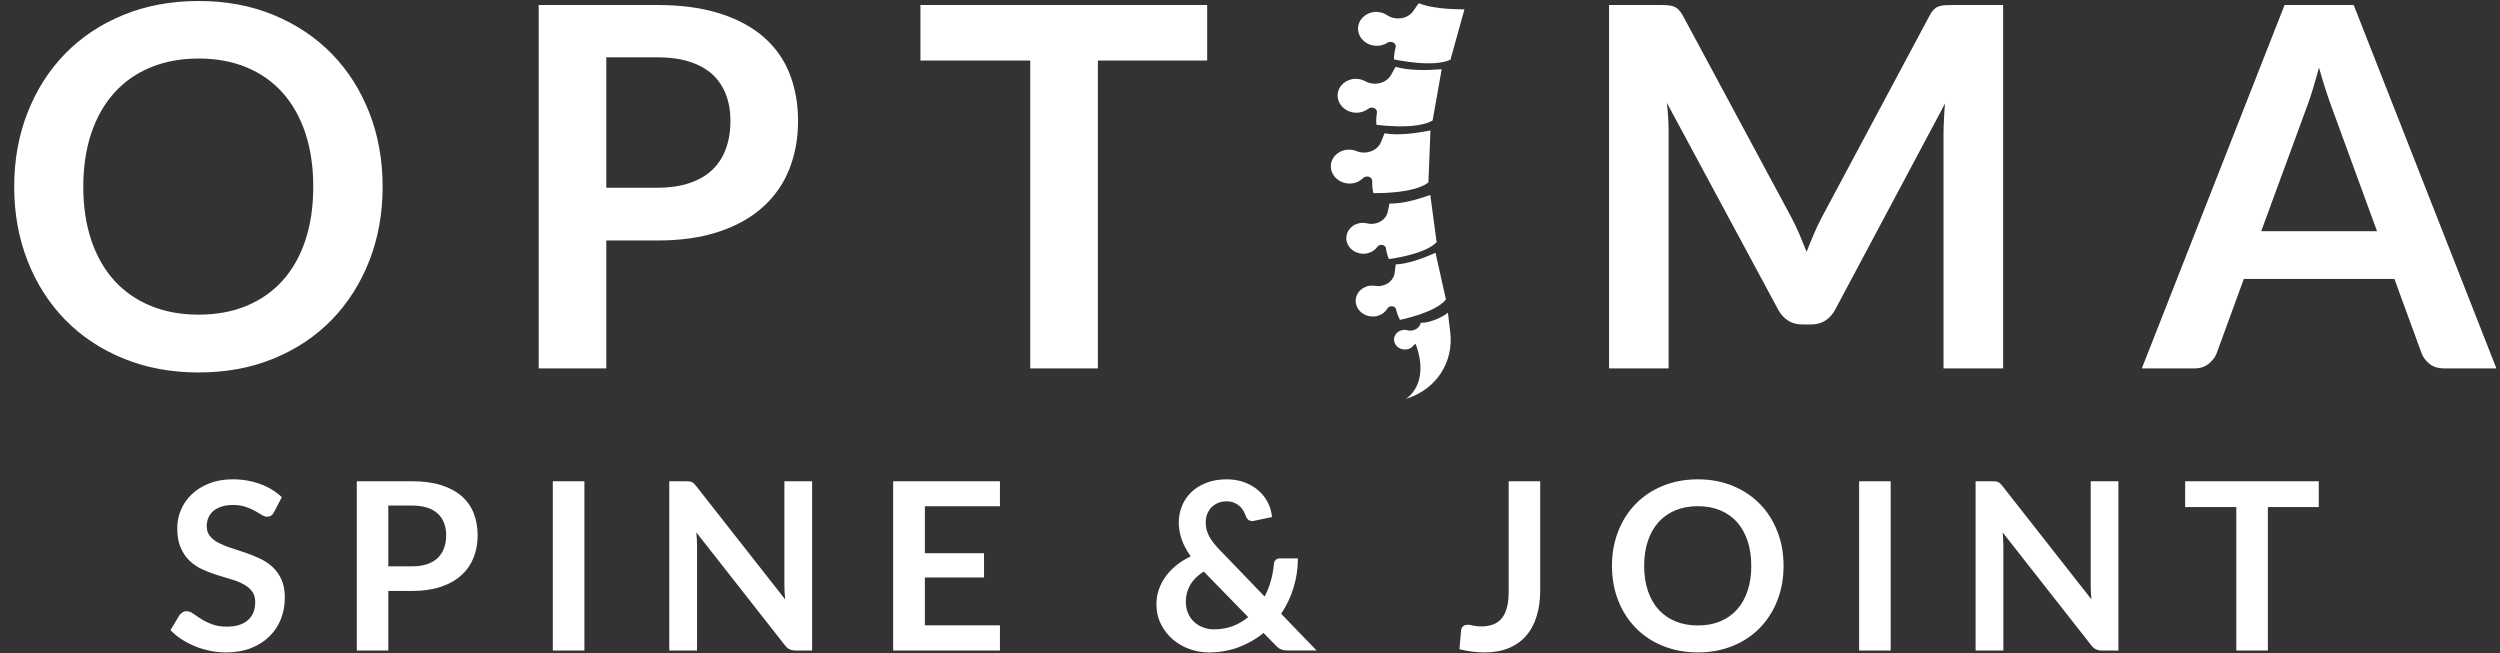
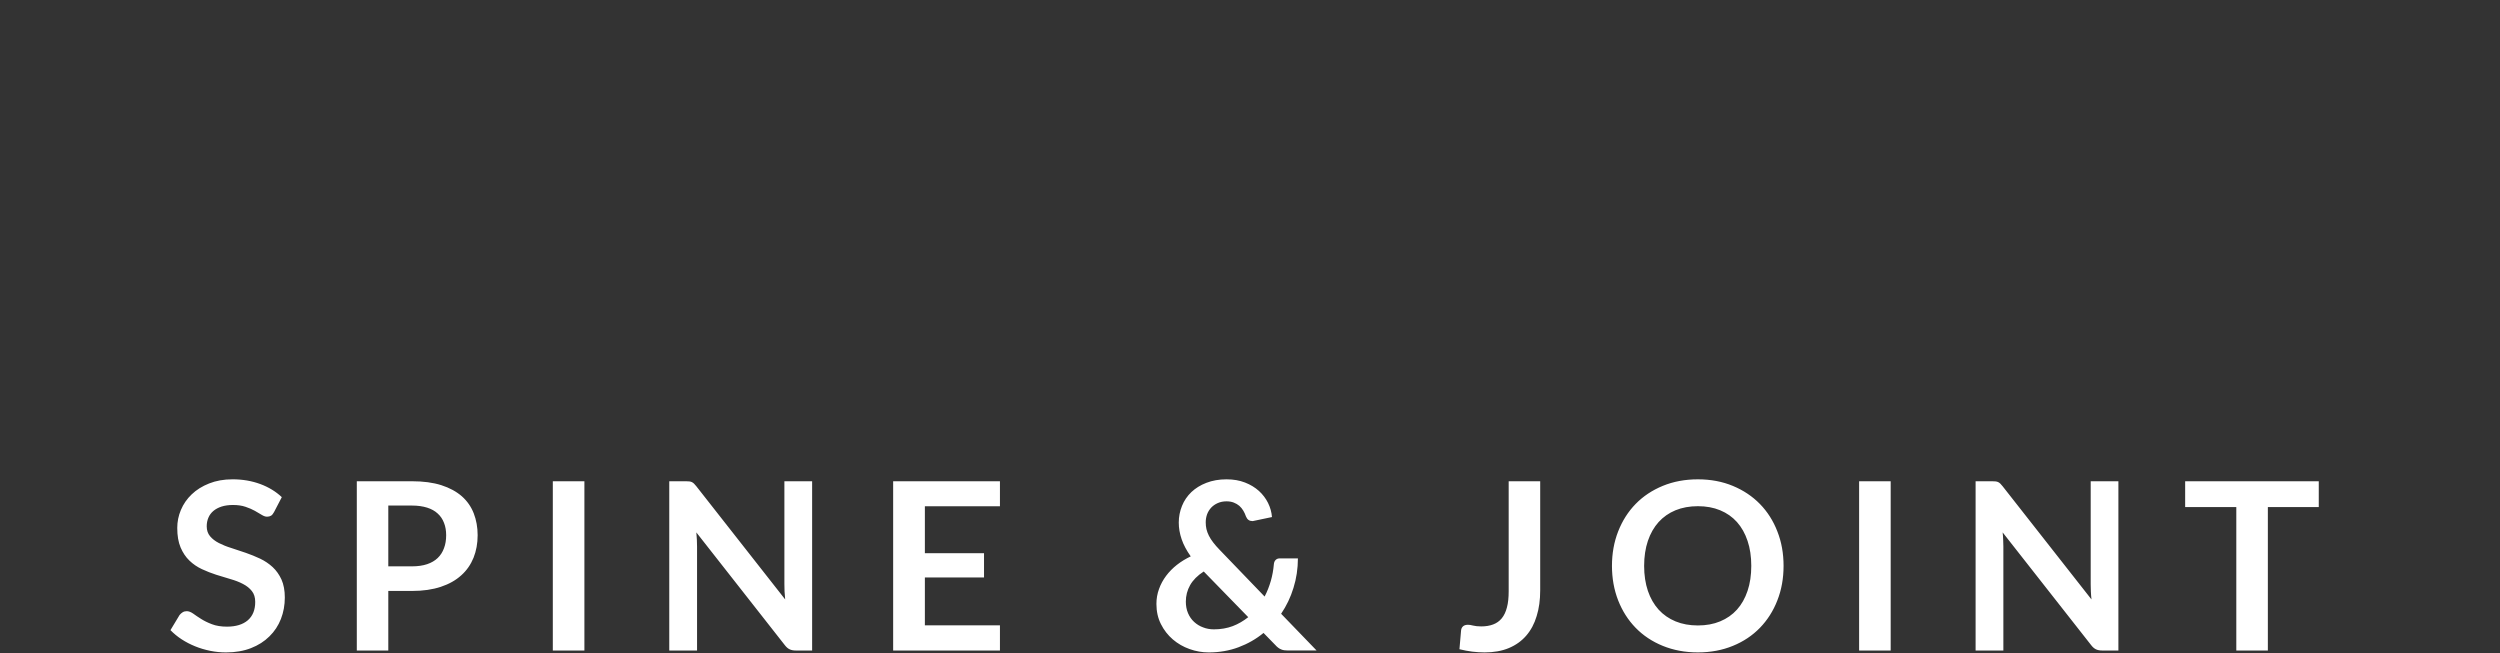
<svg xmlns="http://www.w3.org/2000/svg" width="176" height="46" viewBox="0 0 176 46" fill="none">
  <rect x="0" y="0" width="176" height="46" fill="#333333" stroke="none" />
  <path fill-rule="evenodd" clip-rule="evenodd" d="M19.295 36.046C19.232 36.167 19.161 36.252 19.085 36.303C19.004 36.351 18.908 36.375 18.8 36.375C18.689 36.375 18.565 36.334 18.428 36.248C18.289 36.164 18.131 36.07 17.943 35.963C17.756 35.859 17.539 35.764 17.287 35.68C17.039 35.595 16.743 35.551 16.401 35.551C16.093 35.551 15.825 35.59 15.595 35.663C15.369 35.738 15.177 35.84 15.021 35.971C14.867 36.103 14.748 36.26 14.671 36.446C14.593 36.628 14.553 36.832 14.553 37.052C14.553 37.331 14.633 37.567 14.789 37.752C14.945 37.939 15.153 38.099 15.412 38.231C15.671 38.363 15.964 38.482 16.295 38.583C16.624 38.688 16.96 38.799 17.303 38.919C17.647 39.038 17.981 39.175 18.316 39.331C18.643 39.488 18.935 39.684 19.195 39.923C19.452 40.163 19.66 40.458 19.817 40.8C19.972 41.148 20.051 41.57 20.051 42.063C20.051 42.6 19.96 43.103 19.777 43.575C19.593 44.046 19.323 44.454 18.968 44.8C18.613 45.154 18.181 45.428 17.669 45.628C17.157 45.828 16.576 45.93 15.911 45.93C15.536 45.93 15.16 45.892 14.795 45.818C14.425 45.74 14.071 45.638 13.737 45.5C13.397 45.363 13.08 45.198 12.787 45.007C12.492 44.815 12.231 44.598 12 44.362L12.641 43.298C12.704 43.222 12.773 43.156 12.86 43.103C12.944 43.052 13.041 43.027 13.147 43.027C13.285 43.027 13.432 43.083 13.592 43.192C13.752 43.31 13.937 43.434 14.155 43.571C14.373 43.71 14.627 43.835 14.923 43.946C15.216 44.059 15.569 44.116 15.98 44.116C16.611 44.116 17.101 43.963 17.448 43.666C17.793 43.364 17.967 42.938 17.967 42.375C17.967 42.063 17.889 41.807 17.731 41.61C17.577 41.412 17.367 41.246 17.107 41.111C16.849 40.975 16.559 40.863 16.225 40.768C15.896 40.675 15.564 40.574 15.223 40.463C14.88 40.354 14.545 40.22 14.215 40.068C13.887 39.915 13.592 39.715 13.336 39.467C13.077 39.22 12.871 38.91 12.713 38.539C12.556 38.168 12.479 37.712 12.479 37.167C12.479 36.734 12.561 36.31 12.736 35.899C12.909 35.486 13.163 35.12 13.496 34.802C13.827 34.483 14.236 34.228 14.721 34.036C15.204 33.843 15.753 33.744 16.376 33.744C17.083 33.744 17.725 33.856 18.323 34.076C18.915 34.296 19.42 34.604 19.839 34.999L19.295 36.046ZM27.336 41.603V45.796H25.119V33.88H29C29.799 33.88 30.488 33.971 31.07 34.157C31.654 34.344 32.134 34.607 32.516 34.94C32.894 35.276 33.172 35.678 33.354 36.145C33.534 36.611 33.626 37.123 33.626 37.679C33.626 38.254 33.53 38.783 33.338 39.264C33.142 39.744 32.858 40.159 32.471 40.504C32.087 40.852 31.61 41.121 31.031 41.313C30.452 41.504 29.78 41.603 29 41.603H27.336ZM27.336 39.871H29C29.41 39.871 29.763 39.82 30.067 39.719C30.37 39.617 30.619 39.471 30.815 39.282C31.014 39.091 31.162 38.86 31.259 38.588C31.362 38.318 31.41 38.015 31.41 37.679C31.41 37.359 31.362 37.071 31.259 36.812C31.162 36.553 31.014 36.334 30.815 36.154C30.619 35.971 30.37 35.832 30.067 35.737C29.763 35.642 29.41 35.591 29 35.591H27.336V39.871ZM41.142 45.796H38.918V33.88H41.142V45.796ZM48.528 33.891C48.596 33.899 48.652 33.916 48.706 33.939C48.757 33.965 48.808 34 48.857 34.045C48.908 34.093 48.96 34.156 49.022 34.233L55.277 42.201C55.256 42.011 55.24 41.823 55.232 41.637C55.225 41.455 55.221 41.283 55.221 41.123V33.88H57.174V45.796H56.028C55.85 45.796 55.705 45.767 55.593 45.712C55.474 45.659 55.361 45.56 55.252 45.419L49.022 37.481C49.04 37.656 49.054 37.831 49.06 38.004C49.066 38.177 49.072 38.336 49.072 38.477V45.796H47.116V33.88H48.28C48.38 33.88 48.461 33.884 48.528 33.891ZM70.396 35.642V33.88H62.878V45.796H70.396V44.024H65.111V40.655H69.275V38.946H65.111V35.642H70.396ZM86.345 33.745C86.832 33.745 87.263 33.819 87.647 33.969C88.029 34.117 88.355 34.316 88.629 34.562C88.9 34.81 89.116 35.094 89.272 35.411C89.429 35.73 89.52 36.059 89.547 36.401L88.253 36.672C88.236 36.678 88.219 36.681 88.203 36.681H88.144C88.052 36.681 87.968 36.656 87.893 36.602C87.821 36.55 87.761 36.469 87.717 36.361C87.669 36.218 87.605 36.08 87.528 35.95C87.453 35.822 87.359 35.71 87.249 35.611C87.139 35.517 87.009 35.44 86.86 35.383C86.713 35.324 86.541 35.294 86.345 35.294C86.117 35.294 85.915 35.336 85.732 35.416C85.552 35.495 85.396 35.602 85.268 35.737C85.143 35.873 85.045 36.029 84.979 36.206C84.916 36.385 84.883 36.574 84.883 36.772C84.883 36.937 84.899 37.096 84.933 37.249C84.971 37.404 85.028 37.556 85.105 37.713C85.181 37.865 85.281 38.022 85.407 38.185C85.528 38.346 85.681 38.522 85.864 38.709L89.029 41.997C89.211 41.651 89.353 41.285 89.465 40.901C89.575 40.517 89.645 40.125 89.679 39.731C89.689 39.603 89.727 39.501 89.801 39.426C89.873 39.349 89.971 39.31 90.099 39.31H91.373C91.371 40.034 91.268 40.726 91.061 41.385C90.861 42.046 90.567 42.653 90.191 43.209L92.688 45.795H90.692C90.588 45.795 90.495 45.79 90.419 45.779C90.336 45.767 90.263 45.75 90.191 45.717C90.12 45.688 90.048 45.649 89.984 45.598C89.92 45.55 89.848 45.486 89.78 45.407L88.953 44.559C88.425 44.992 87.839 45.324 87.192 45.566C86.548 45.807 85.851 45.93 85.096 45.93C84.635 45.93 84.185 45.852 83.744 45.693C83.305 45.537 82.915 45.313 82.564 45.013C82.22 44.717 81.94 44.357 81.731 43.94C81.517 43.517 81.412 43.045 81.412 42.516C81.412 42.149 81.473 41.798 81.595 41.465C81.713 41.133 81.879 40.828 82.096 40.537C82.309 40.254 82.564 39.994 82.857 39.764C83.152 39.533 83.476 39.336 83.828 39.169C83.536 38.757 83.321 38.357 83.187 37.961C83.053 37.57 82.985 37.177 82.985 36.788C82.985 36.376 83.063 35.986 83.215 35.611C83.363 35.242 83.584 34.921 83.873 34.642C84.161 34.371 84.512 34.151 84.932 33.99C85.349 33.828 85.823 33.745 86.345 33.745ZM83.483 42.352C83.483 42.653 83.533 42.923 83.637 43.167C83.741 43.409 83.881 43.613 84.065 43.782C84.251 43.95 84.456 44.08 84.695 44.166C84.933 44.261 85.191 44.306 85.457 44.306C85.945 44.306 86.385 44.227 86.781 44.08C87.179 43.928 87.54 43.715 87.876 43.449L84.743 40.233C84.301 40.518 83.984 40.84 83.783 41.196C83.581 41.554 83.483 41.941 83.483 42.352ZM108.181 43.372C108.349 42.836 108.43 42.233 108.43 41.56V33.88H106.211V41.609C106.211 42.06 106.174 42.447 106.089 42.759C106.009 43.075 105.886 43.331 105.723 43.531C105.561 43.727 105.357 43.872 105.117 43.961C104.877 44.053 104.598 44.099 104.283 44.099C104.057 44.099 103.863 44.08 103.71 44.041C103.566 44.001 103.439 43.984 103.345 43.984C103.189 43.984 103.073 44.023 102.995 44.095C102.914 44.167 102.87 44.269 102.859 44.388L102.745 45.705C103.061 45.784 103.354 45.837 103.642 45.875C103.927 45.909 104.219 45.929 104.517 45.929C105.165 45.929 105.734 45.828 106.222 45.624C106.709 45.421 107.119 45.128 107.445 44.751C107.774 44.371 108.021 43.912 108.181 43.372ZM125.563 39.837C125.563 40.711 125.42 41.521 125.126 42.267C124.838 43.011 124.427 43.653 123.899 44.199C123.37 44.743 122.736 45.167 121.994 45.469C121.256 45.773 120.435 45.929 119.532 45.929C118.627 45.929 117.807 45.773 117.06 45.469C116.319 45.167 115.679 44.743 115.15 44.199C114.618 43.653 114.211 43.011 113.918 42.267C113.628 41.521 113.482 40.711 113.482 39.837C113.482 38.963 113.628 38.156 113.918 37.412C114.211 36.665 114.618 36.023 115.15 35.477C115.679 34.933 116.319 34.511 117.06 34.205C117.807 33.899 118.627 33.745 119.532 33.745C120.435 33.745 121.256 33.901 121.994 34.208C122.736 34.516 123.37 34.94 123.899 35.481C124.427 36.023 124.838 36.665 125.126 37.412C125.42 38.156 125.563 38.963 125.563 39.837ZM123.29 39.837C123.29 39.184 123.203 38.596 123.028 38.079C122.855 37.559 122.607 37.117 122.283 36.753C121.96 36.393 121.564 36.115 121.099 35.923C120.636 35.731 120.114 35.636 119.532 35.636C118.948 35.636 118.424 35.731 117.955 35.923C117.491 36.115 117.094 36.393 116.766 36.753C116.44 37.117 116.187 37.559 116.011 38.079C115.838 38.596 115.747 39.184 115.747 39.837C115.747 40.491 115.838 41.079 116.011 41.597C116.187 42.115 116.44 42.555 116.766 42.917C117.094 43.276 117.491 43.551 117.955 43.744C118.424 43.937 118.948 44.032 119.532 44.032C120.114 44.032 120.636 43.937 121.099 43.744C121.564 43.551 121.96 43.276 122.283 42.917C122.607 42.555 122.855 42.115 123.028 41.597C123.203 41.079 123.29 40.491 123.29 39.837ZM133.104 45.796H130.882V33.88H133.104V45.796ZM140.491 33.891C140.559 33.899 140.614 33.916 140.669 33.939C140.722 33.965 140.773 34 140.821 34.045C140.871 34.093 140.925 34.156 140.986 34.233L147.241 42.201C147.218 42.011 147.205 41.823 147.197 41.637C147.187 41.455 147.185 41.283 147.185 41.123V33.88H149.135V45.796H147.994C147.818 45.796 147.669 45.767 147.557 45.712C147.442 45.659 147.326 45.56 147.218 45.419L140.986 37.481C141.007 37.656 141.018 37.831 141.023 38.004L141.025 38.049C141.031 38.205 141.037 38.348 141.037 38.477V45.796H139.082V33.88H140.243C140.343 33.88 140.427 33.884 140.491 33.891ZM163.241 35.699V33.88H153.835V35.699H157.436V45.796H159.657V35.699H163.241Z" fill="white" />
-   <path fill-rule="evenodd" clip-rule="evenodd" d="M26.936 13.146C26.936 15.021 26.625 16.758 26.001 18.357C25.376 19.954 24.495 21.337 23.363 22.506C22.232 23.672 20.869 24.583 19.277 25.238C17.684 25.894 15.919 26.221 13.987 26.221C12.051 26.221 10.285 25.894 8.689 25.238C7.087 24.583 5.72 23.672 4.583 22.506C3.444 21.337 2.561 19.954 1.939 18.357C1.311 16.758 1 15.021 1 13.146C1 11.271 1.311 9.532 1.939 7.935C2.561 6.338 3.444 4.952 4.583 3.784C5.72 2.618 7.087 1.707 8.689 1.052C10.285 0.398 12.051 0.07 13.987 0.07C15.919 0.07 17.684 0.399 19.277 1.06C20.869 1.722 22.232 2.632 23.363 3.794C24.495 4.956 25.376 6.338 26.001 7.935C26.625 9.532 26.936 11.271 26.936 13.146ZM22.053 13.146C22.053 11.742 21.867 10.482 21.496 9.367C21.124 8.252 20.591 7.307 19.895 6.527C19.199 5.751 18.353 5.154 17.356 4.742C16.36 4.33 15.236 4.12 13.987 4.12C12.736 4.12 11.611 4.33 10.608 4.742C9.604 5.154 8.751 5.751 8.049 6.527C7.348 7.307 6.808 8.252 6.431 9.367C6.055 10.482 5.863 11.742 5.863 13.146C5.863 14.549 6.055 15.809 6.431 16.923C6.808 18.037 7.348 18.98 8.049 19.753C8.751 20.526 9.604 21.118 10.608 21.532C11.611 21.946 12.736 22.151 13.987 22.151C15.236 22.151 16.36 21.946 17.356 21.532C18.353 21.118 19.199 20.526 19.895 19.753C20.591 18.98 21.124 18.037 21.496 16.923C21.867 15.809 22.053 14.549 22.053 13.146ZM42.683 16.931V25.936H37.925V0.352H46.257C47.97 0.352 49.449 0.555 50.699 0.956C51.947 1.356 52.979 1.916 53.793 2.635C54.609 3.355 55.211 4.216 55.601 5.219C55.989 6.222 56.183 7.318 56.183 8.511C56.183 9.747 55.975 10.883 55.565 11.915C55.151 12.948 54.531 13.836 53.707 14.576C52.879 15.322 51.849 15.899 50.609 16.312C49.371 16.726 47.921 16.931 46.257 16.931H42.683ZM42.683 13.216H46.257C47.131 13.216 47.89 13.108 48.541 12.888C49.187 12.672 49.725 12.359 50.153 11.951C50.575 11.544 50.894 11.048 51.105 10.463C51.318 9.882 51.423 9.231 51.423 8.511C51.423 7.827 51.318 7.207 51.105 6.652C50.894 6.098 50.575 5.626 50.153 5.236C49.725 4.847 49.187 4.551 48.541 4.343C47.89 4.136 47.131 4.034 46.257 4.034H42.683V13.216ZM84.986 4.263V0.353H64.799V4.263H72.529V25.936H77.29V4.263H84.986ZM126.68 16.497C126.849 16.905 127.018 17.315 127.185 17.728C127.35 17.303 127.52 16.883 127.697 16.472C127.873 16.059 128.062 15.664 128.262 15.285L135.836 1.113C135.929 0.937 136.025 0.796 136.124 0.689C136.228 0.583 136.337 0.507 136.458 0.459C136.588 0.412 136.726 0.383 136.878 0.371C137.036 0.359 137.21 0.353 137.425 0.353H141.02V25.936H136.824V9.412C136.824 9.105 136.834 8.769 136.856 8.404C136.869 8.037 136.896 7.665 136.929 7.291L129.198 21.797C129.021 22.128 128.794 22.384 128.509 22.565C128.228 22.749 127.896 22.841 127.52 22.841H126.864C126.486 22.841 126.157 22.749 125.874 22.565C125.593 22.384 125.362 22.128 125.182 21.797L117.345 7.235C117.396 7.625 117.426 8.005 117.446 8.376C117.464 8.748 117.47 9.093 117.47 9.412V25.936H113.278V0.353H116.87C117.081 0.353 117.264 0.359 117.416 0.371C117.572 0.383 117.71 0.412 117.832 0.459C117.958 0.507 118.073 0.583 118.178 0.689C118.284 0.796 118.385 0.937 118.481 1.113L126.121 15.321C126.324 15.7 126.506 16.089 126.68 16.497ZM172.067 25.936H175.747L165.701 0.353H160.834L150.785 25.936H154.482C154.882 25.936 155.223 25.826 155.501 25.6C155.775 25.376 155.959 25.13 156.057 24.858L157.965 19.637H168.567L170.475 24.858C170.59 25.163 170.786 25.42 171.051 25.627C171.315 25.835 171.658 25.936 172.067 25.936ZM167.343 16.277H159.189L162.302 7.801C162.454 7.413 162.61 6.96 162.774 6.439C162.933 5.921 163.091 5.36 163.258 4.759C163.423 5.36 163.59 5.917 163.763 6.431C163.933 6.944 164.087 7.389 164.23 7.767L167.343 16.277ZM99.88 0.228C99.88 0.228 99.728 0.425 99.515 0.748C99.278 1.107 98.844 1.316 98.383 1.296L98.315 1.293C98.075 1.28 97.848 1.199 97.651 1.069C97.462 0.941 97.228 0.86 96.974 0.841C96.316 0.799 95.727 1.227 95.626 1.823C95.503 2.505 96.037 3.141 96.784 3.217C97.112 3.253 97.424 3.171 97.672 3.009C97.742 2.964 97.827 2.94 97.912 2.951L97.956 2.955C98.163 2.977 98.302 3.16 98.251 3.341C98.177 3.631 98.132 3.915 98.139 4.18C98.139 4.18 100.88 4.793 102.113 4.2L103.096 0.661C102.005 0.657 100.728 0.568 99.88 0.228ZM97.947 5.25C98.124 4.911 98.254 4.702 98.254 4.702C99.128 4.973 100.412 4.959 101.494 4.875L100.856 8.483C99.684 9.175 96.902 8.783 96.902 8.783C96.872 8.521 96.89 8.234 96.936 7.939C96.967 7.754 96.807 7.583 96.604 7.577L96.559 7.575C96.472 7.574 96.391 7.603 96.327 7.654C96.092 7.838 95.791 7.944 95.458 7.935C94.718 7.918 94.12 7.329 94.171 6.634C94.219 6.031 94.768 5.559 95.424 5.55C95.679 5.546 95.916 5.609 96.119 5.721C96.327 5.835 96.563 5.898 96.804 5.89L96.868 5.888C97.33 5.872 97.742 5.627 97.947 5.25ZM97.475 9.383C97.475 9.383 97.374 9.605 97.24 9.963C97.088 10.361 96.716 10.652 96.259 10.72L96.194 10.728C95.96 10.764 95.721 10.727 95.496 10.636C95.281 10.549 95.035 10.515 94.787 10.547C94.134 10.631 93.656 11.164 93.694 11.768C93.734 12.464 94.402 12.981 95.141 12.916C95.469 12.887 95.757 12.744 95.96 12.539C96.018 12.48 96.097 12.44 96.183 12.433L96.227 12.429C96.431 12.412 96.611 12.565 96.605 12.752C96.594 13.051 96.621 13.339 96.686 13.595C96.686 13.595 99.495 13.669 100.559 12.848L100.704 9.187C99.643 9.393 98.376 9.552 97.475 9.383ZM97.705 14.883C97.767 14.543 97.824 14.329 97.824 14.329C98.661 14.361 99.776 14.051 100.693 13.726L101.137 17.049C100.307 17.932 97.776 18.238 97.776 18.238C97.679 18.014 97.615 17.758 97.573 17.487C97.547 17.316 97.363 17.203 97.184 17.247L97.143 17.253C97.069 17.272 97.004 17.317 96.963 17.378C96.811 17.593 96.575 17.758 96.283 17.828C95.631 17.985 94.951 17.605 94.804 16.984C94.68 16.443 95.024 15.899 95.595 15.736C95.815 15.674 96.037 15.674 96.244 15.724C96.459 15.775 96.679 15.776 96.889 15.713L96.943 15.696C97.343 15.576 97.631 15.263 97.705 14.883ZM98.261 18.613C98.261 18.613 98.224 18.832 98.189 19.176C98.15 19.561 97.888 19.895 97.503 20.044L97.452 20.067C97.248 20.144 97.027 20.159 96.811 20.124C96.6 20.089 96.377 20.104 96.164 20.185C95.608 20.388 95.314 20.959 95.49 21.489C95.688 22.099 96.397 22.427 97.037 22.221C97.319 22.129 97.536 21.947 97.672 21.721C97.706 21.659 97.767 21.609 97.841 21.585L97.879 21.573C98.055 21.519 98.244 21.617 98.285 21.785C98.348 22.052 98.442 22.303 98.556 22.519C98.556 22.519 101.05 22.028 101.795 21.084L101.06 17.797C100.176 18.193 99.095 18.585 98.261 18.613ZM100.019 22.724C100.517 22.76 101.463 22.406 101.933 22.013L102.1 23.41C102.219 24.429 101.988 25.456 101.408 26.318C100.937 27.018 100.176 27.708 98.961 28.085C98.961 28.085 100.715 27.113 99.668 24.224L99.64 24.23C99.596 24.241 99.552 24.266 99.524 24.305C99.429 24.441 99.275 24.544 99.091 24.586C98.671 24.684 98.24 24.436 98.156 24.04C98.077 23.688 98.308 23.344 98.681 23.249C98.82 23.212 98.965 23.216 99.095 23.252C99.227 23.288 99.365 23.285 99.495 23.248L99.528 23.238C99.783 23.161 99.972 22.966 100.019 22.724Z" fill="white" />
</svg>